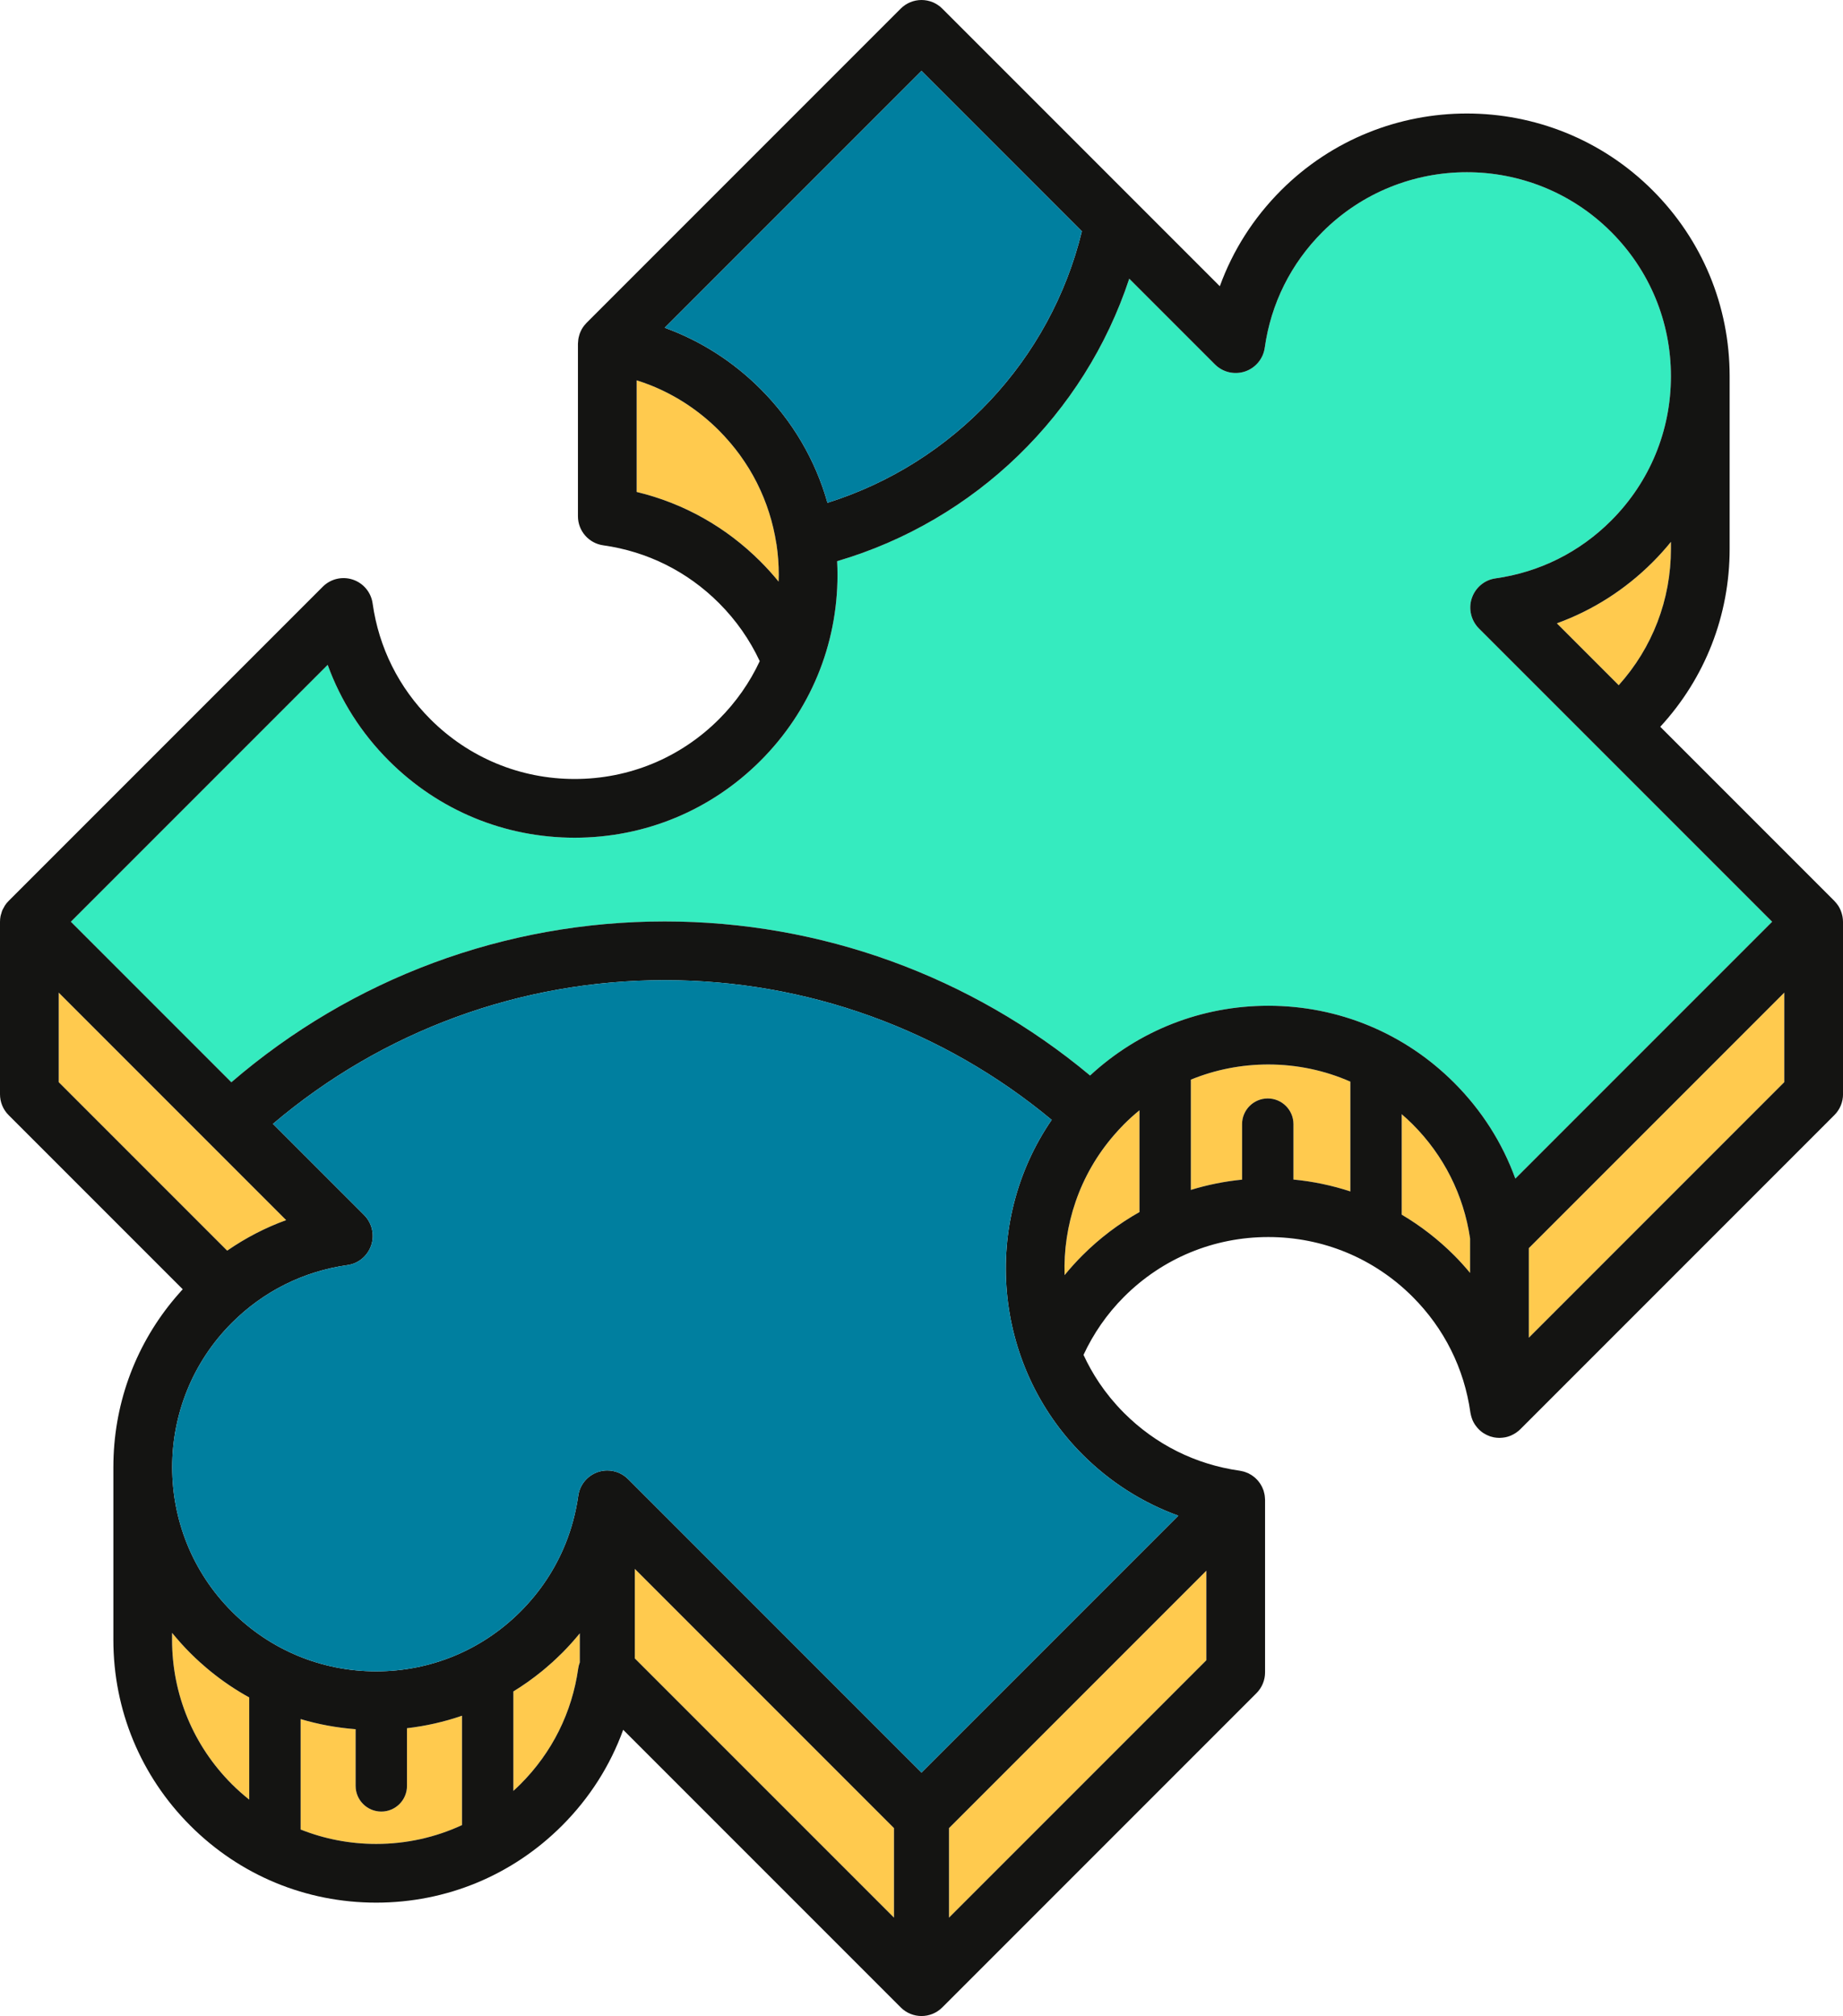
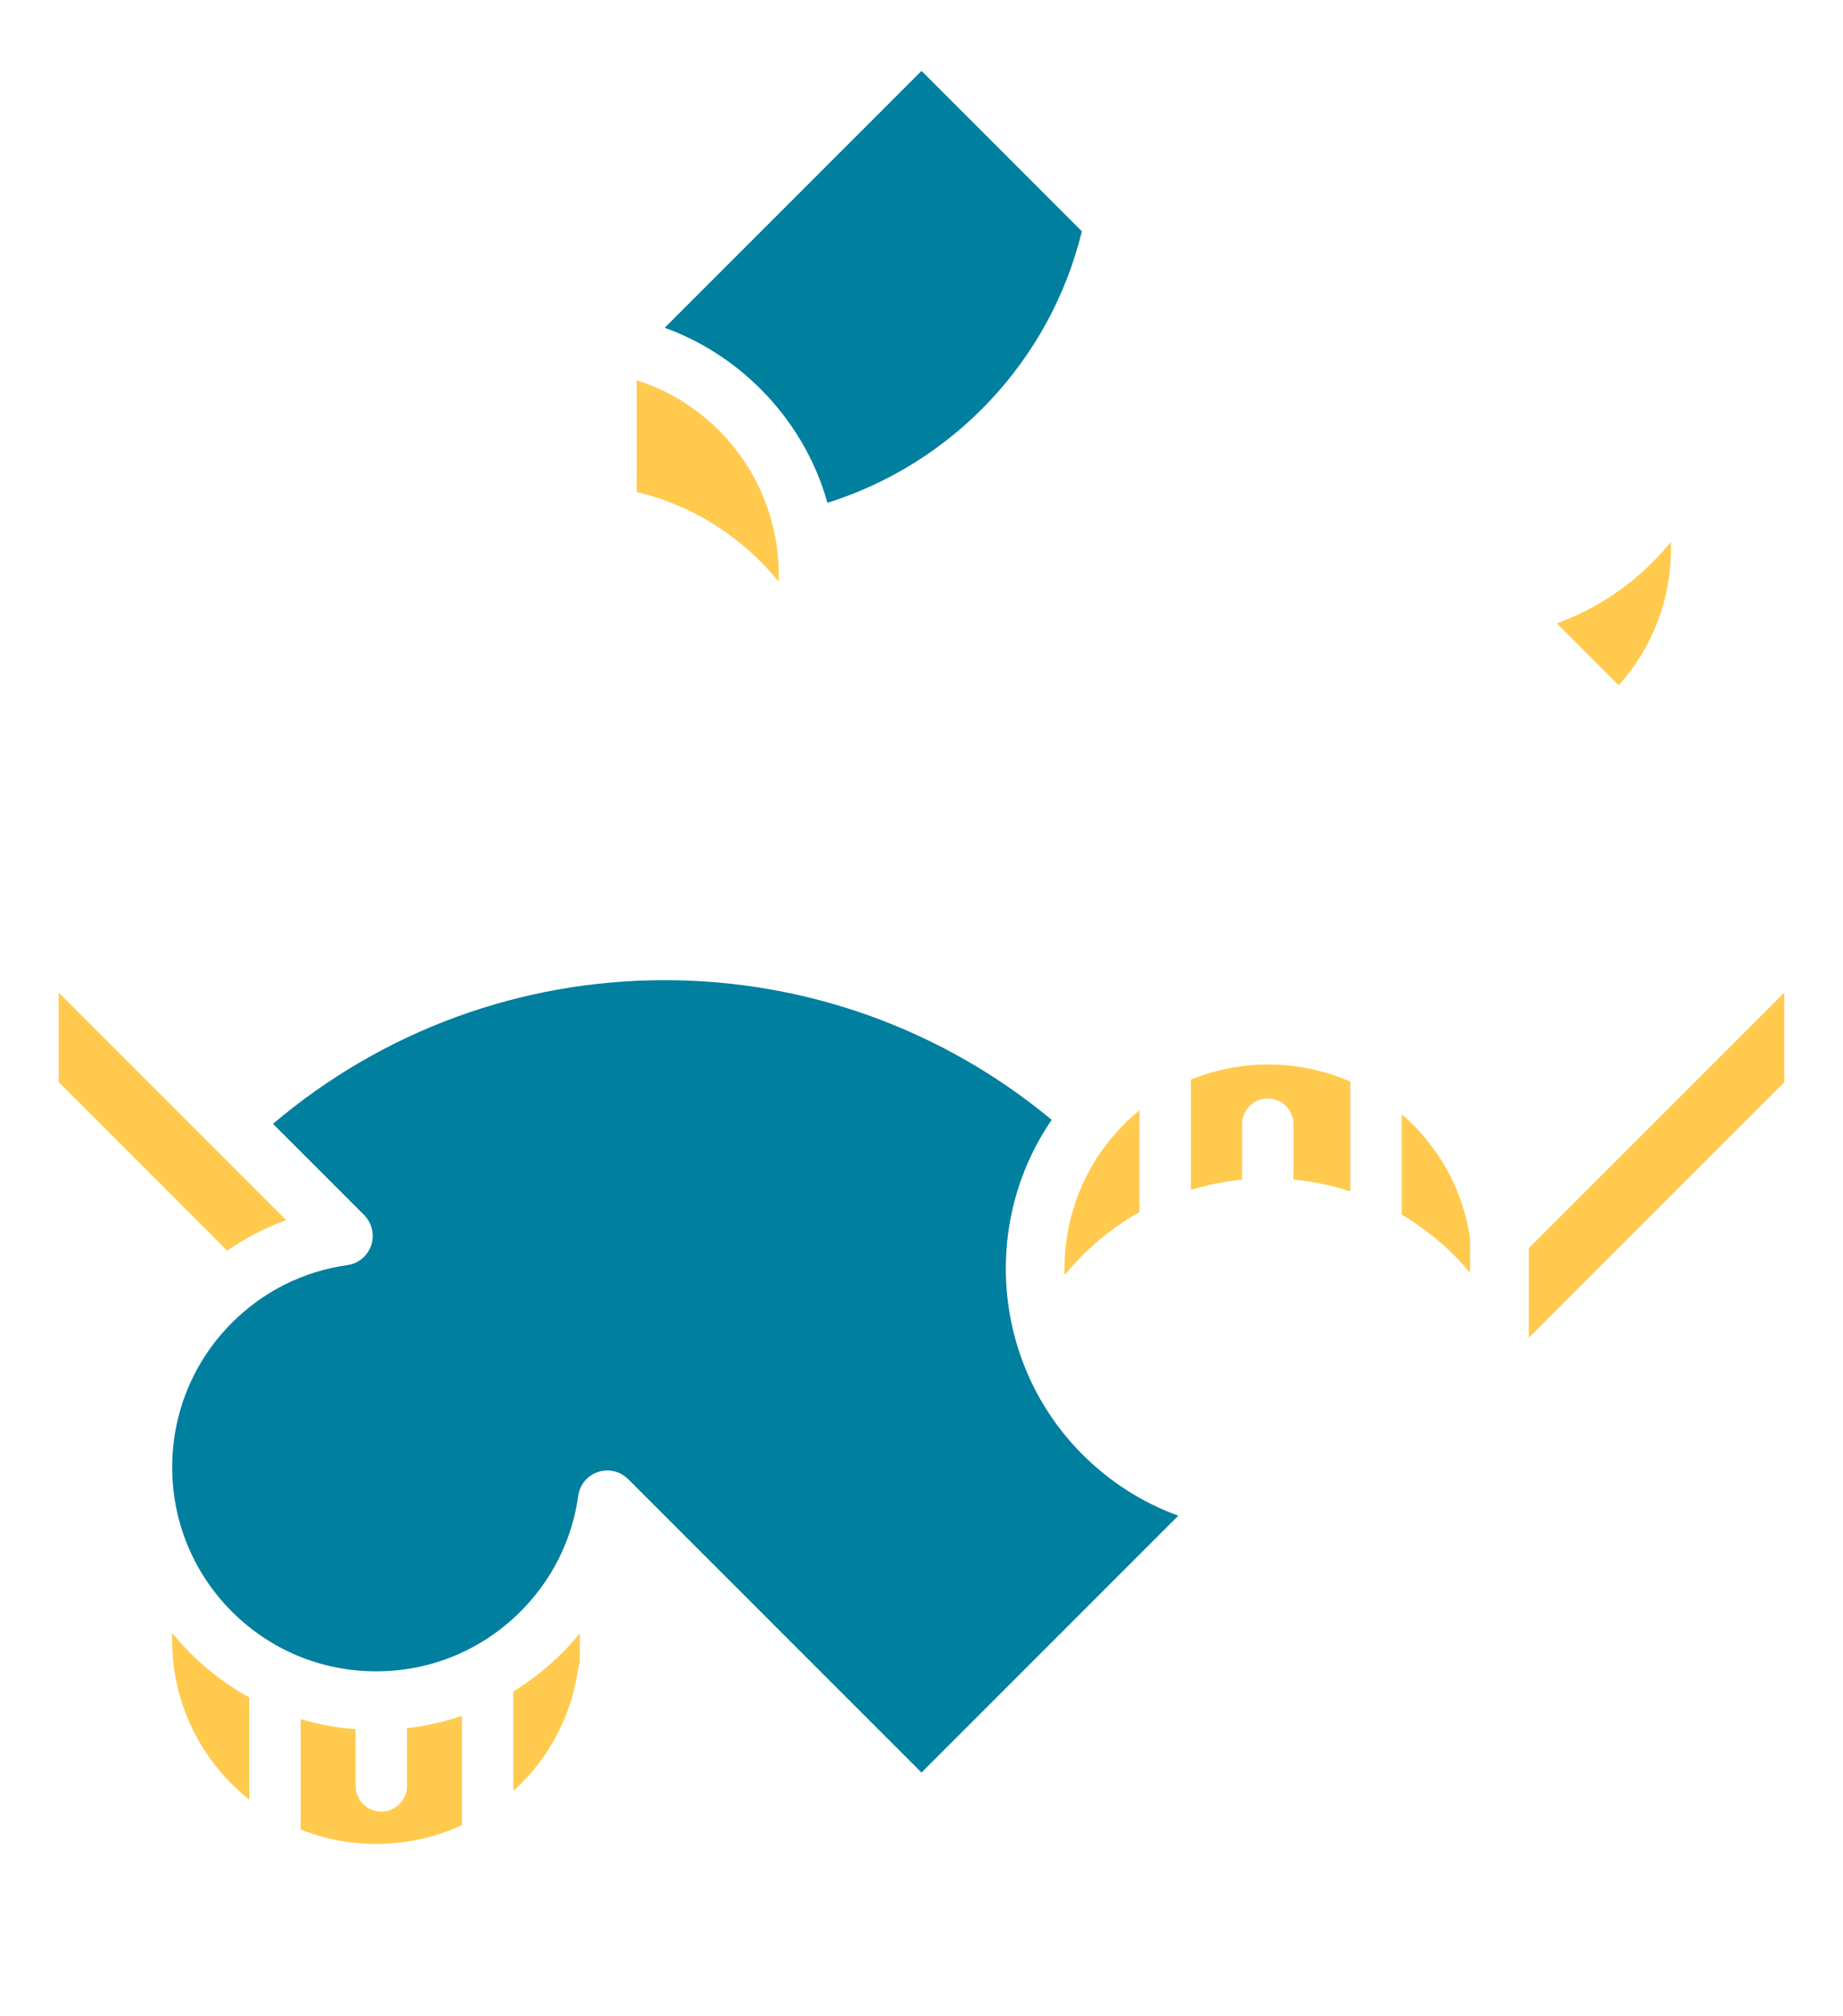
<svg xmlns="http://www.w3.org/2000/svg" version="1.1" id="Ebene_1" x="0px" y="0px" viewBox="0 0 251.117 274.63" enable-background="new 0 0 251.117 274.63" xml:space="preserve">
  <g>
-     <polygon fill="#FFCA4E" points="86.499,213.715 86.499,225.913 121.809,261.222 121.809,249.024  " />
    <polygon fill="#FFCA4E" points="208.308,182.223 243.117,147.413 243.117,135.216 208.308,170.025  " />
    <path fill="#FFCA4E" d="M28.711,227.686c-0.022-0.018-0.045-0.034-0.067-0.052c-0.398-0.325-0.788-0.663-1.173-1.007   c-0.071-0.063-0.144-0.122-0.215-0.185c-0.449-0.407-0.891-0.825-1.322-1.257c-0.432-0.432-0.851-0.874-1.258-1.323   c-0.056-0.062-0.108-0.127-0.163-0.189c-0.352-0.394-0.697-0.793-1.03-1.2c-0.01-0.012-0.018-0.024-0.028-0.036   c-0.003-0.004-0.005-0.007-0.008-0.011v0.952c0,7.428,2.893,14.41,8.145,19.663c0.754,0.754,1.548,1.454,2.371,2.11v-13.921   C32.122,230.211,30.364,229.03,28.711,227.686z" />
    <path fill="#FFCA4E" d="M76.574,225.184c-0.078,0.078-0.16,0.149-0.238,0.226c-0.355,0.349-0.713,0.694-1.08,1.027   c-0.094,0.085-0.192,0.164-0.287,0.248c-0.363,0.322-0.729,0.641-1.102,0.946c-0.033,0.027-0.068,0.052-0.102,0.08   c-1.219,0.989-2.494,1.889-3.817,2.702v13.55c0.329-0.299,0.652-0.606,0.968-0.922c4.305-4.305,7.026-9.76,7.871-15.775   c0.039-0.281,0.116-0.549,0.211-0.809v-3.959C78.239,223.424,77.434,224.324,76.574,225.184z" />
    <path fill="#FFCA4E" d="M55.455,235.42v7.855c0,1.933-1.567,3.5-3.5,3.5s-3.5-1.567-3.5-3.5v-7.72   c-2.563-0.197-5.073-0.656-7.494-1.379v15.043c3.232,1.286,6.709,1.966,10.293,1.966c4.107,0,8.077-0.888,11.695-2.567V233.72   C60.535,234.551,58.026,235.121,55.455,235.42z" />
    <path fill="#FFCA4E" d="M38.991,166.207L8,135.216v12.198l22.954,22.954C33.452,168.641,36.143,167.239,38.991,166.207z" />
    <path fill="#FFCA4E" d="M212.127,84.91l8.43,8.431c4.598-5.111,7.115-11.65,7.115-18.577v-0.95   c-0.777,0.955-1.605,1.877-2.488,2.759C221.433,80.326,217.002,83.144,212.127,84.91z" />
    <path fill="#FFCA4E" d="M106.091,79.228c0.01-0.307,0.022-0.614,0.022-0.922c0-1.411-0.106-2.806-0.311-4.176   c-0.004-0.025-0.015-0.048-0.019-0.072c-0.445-2.898-1.333-5.662-2.619-8.226c-0.033-0.065-0.065-0.131-0.099-0.196   c-0.306-0.599-0.634-1.187-0.984-1.763c-0.035-0.058-0.073-0.114-0.109-0.172c-0.322-0.521-0.664-1.031-1.021-1.531   c-0.059-0.082-0.115-0.166-0.174-0.247c-0.376-0.514-0.773-1.014-1.185-1.504c-0.093-0.11-0.188-0.219-0.283-0.328   c-0.425-0.489-0.862-0.97-1.324-1.432c-0.006-0.006-0.011-0.012-0.017-0.018c-2.69-2.69-5.83-4.762-9.275-6.144   c-0.637-0.256-1.287-0.482-1.944-0.69v15.206c6.385,1.534,12.166,4.772,16.876,9.483C104.499,77.371,105.32,78.284,106.091,79.228z   " />
    <path fill="#FFCA4E" d="M190.991,151.778v13.685c2.573,1.521,4.973,3.374,7.143,5.543c0.768,0.768,1.486,1.571,2.175,2.394v-4.69   c-0.879-5.929-3.579-11.306-7.832-15.559C191.997,152.67,191.498,152.217,190.991,151.778z" />
    <path fill="#FFCA4E" d="M172.813,145.005c-3.679,0-7.249,0.712-10.554,2.066v15.021c2.258-0.693,4.593-1.165,6.979-1.4v-7.558   c0-1.933,1.567-3.5,3.5-3.5s3.5,1.567,3.5,3.5v7.546c2.66,0.251,5.254,0.8,7.753,1.618v-14.955   C180.513,145.815,176.726,145.005,172.813,145.005z" />
-     <polygon fill="#FFCA4E" points="129.309,261.222 164.368,226.163 164.368,213.965 129.309,249.024  " />
    <path fill="#FFCA4E" d="M153.15,153.15c-0.476,0.476-0.924,0.97-1.358,1.472c-0.001,0.001-0.002,0.003-0.003,0.004   c-4.726,5.451-6.951,12.303-6.734,19.077c0.759-0.93,1.571-1.831,2.438-2.697c2.343-2.343,4.958-4.312,7.767-5.897v-13.865   C154.53,151.84,153.825,152.474,153.15,153.15z" />
-     <path fill="#35EBBF" d="M201.519,85.617c-1.073-1.073-1.466-2.68-0.985-4.118c0.481-1.438,1.716-2.5,3.218-2.711   c6.016-0.845,11.471-3.566,15.775-7.871c5.257-5.258,8.15-12.249,8.145-19.685c-0.006-7.42-2.898-14.396-8.145-19.643   c-10.843-10.842-28.484-10.843-39.326,0c-4.305,4.306-7.027,9.761-7.872,15.775c-0.21,1.503-1.253,2.756-2.691,3.237   c-1.438,0.482-3.025,0.108-4.098-0.965l-11.674-11.674c-6.104,18.477-20.982,32.958-39.801,38.479   c0.031,0.618,0.049,1.239,0.049,1.863c0,9.564-3.725,18.557-10.488,25.319c-6.764,6.764-15.756,10.488-25.32,10.488   s-18.557-3.725-25.32-10.488c-3.751-3.751-6.57-8.183-8.337-13.058L9.657,125.559l21.867,21.867   c16.431-14.151,37.243-21.907,59.04-21.907c21.279,0,41.709,7.43,57.965,20.987c6.633-6.134,15.198-9.501,24.284-9.501   c9.564,0,18.557,3.725,25.32,10.488c3.751,3.751,6.569,8.183,8.336,13.057l34.991-34.991L201.519,85.617z" />
-     <path fill="#141412" d="M251.117,125.554c0-0.232-0.026-0.458-0.065-0.682c-0.012-0.07-0.03-0.137-0.046-0.206   c-0.038-0.164-0.085-0.323-0.142-0.479c-0.025-0.069-0.048-0.138-0.078-0.206c-0.09-0.21-0.194-0.414-0.318-0.604   c-0.018-0.028-0.042-0.054-0.061-0.082c-0.119-0.173-0.253-0.334-0.398-0.487c-0.023-0.024-0.039-0.053-0.063-0.077l-23.729-23.729   c6.106-6.626,9.455-15.173,9.455-24.238V51.23c0,0,0-0.001,0-0.001c0-0.001,0-0.001,0-0.002   c-0.007-9.555-3.732-18.537-10.488-25.293c-13.962-13.963-36.679-13.963-50.641,0c-3.751,3.752-6.57,8.184-8.337,13.058   l-11.588-11.588c0,0-0.001-0.001-0.001-0.002l-26.23-26.23C127.637,0.421,126.62,0,125.559,0s-2.078,0.421-2.829,1.171   l-42.81,42.811c-0.077,0.077-0.143,0.163-0.213,0.245c-0.042,0.05-0.089,0.096-0.129,0.148c-0.122,0.159-0.234,0.324-0.329,0.497   c-0.002,0.003-0.003,0.006-0.004,0.009c-0.015,0.027-0.025,0.056-0.039,0.083c-0.08,0.153-0.151,0.31-0.21,0.471   c-0.024,0.066-0.042,0.135-0.063,0.203c-0.04,0.129-0.075,0.259-0.102,0.392c-0.015,0.075-0.026,0.15-0.037,0.226   c-0.019,0.138-0.031,0.277-0.035,0.418c-0.002,0.046-0.012,0.09-0.012,0.137v23.512c0,1.994,1.469,3.684,3.444,3.961   c6.015,0.845,11.471,3.566,15.776,7.871c2.332,2.332,4.196,5.006,5.551,7.908c-1.355,2.901-3.219,5.576-5.551,7.908   c-5.252,5.252-12.235,8.145-19.663,8.145s-14.411-2.893-19.663-8.145c-4.305-4.306-7.027-9.761-7.871-15.776   c-0.211-1.503-1.253-2.756-2.692-3.237c-1.439-0.483-3.026-0.108-4.098,0.965l-42.81,42.811c-0.003,0.003-0.004,0.006-0.007,0.008   c-0.185,0.186-0.352,0.39-0.497,0.609c-0.056,0.085-0.093,0.177-0.142,0.265c-0.078,0.138-0.161,0.273-0.222,0.421   c-0.053,0.128-0.083,0.263-0.122,0.395c-0.034,0.117-0.079,0.228-0.103,0.349C0.027,125.036,0,125.298,0,125.56v23.51   c0,1.061,0.421,2.078,1.171,2.828l23.729,23.729c-0.074,0.081-0.152,0.158-0.225,0.239c-0.056,0.062-0.108,0.127-0.163,0.189   c-0.352,0.394-0.697,0.793-1.03,1.2c-0.01,0.012-0.018,0.024-0.028,0.036c-5.178,6.353-7.998,14.225-8.007,22.531   c0,0.004-0.001,0.008-0.001,0.012v23.54c0,9.564,3.725,18.557,10.488,25.319c6.764,6.764,15.756,10.488,25.321,10.488   c9.564,0,18.557-3.725,25.32-10.488c3.752-3.751,6.57-8.182,8.337-13.057l37.819,37.818c0.781,0.781,1.805,1.172,2.829,1.172   c1.023,0,2.047-0.391,2.829-1.172l42.81-42.809c0.75-0.75,1.171-1.768,1.171-2.828v-23.513c0-0.029-0.005-0.056-0.006-0.085   c-0.002-0.098-0.012-0.195-0.021-0.293c-0.009-0.091-0.016-0.181-0.031-0.271c-0.015-0.089-0.037-0.177-0.058-0.266   c-0.022-0.095-0.044-0.19-0.073-0.283c-0.008-0.024-0.011-0.049-0.019-0.073c-0.02-0.061-0.05-0.117-0.073-0.176   c-0.036-0.091-0.07-0.183-0.112-0.271c-0.039-0.083-0.084-0.161-0.129-0.24c-0.046-0.082-0.091-0.163-0.142-0.241   c-0.051-0.077-0.107-0.15-0.163-0.223c-0.056-0.074-0.111-0.147-0.172-0.217c-0.06-0.069-0.126-0.132-0.191-0.196   c-0.066-0.066-0.131-0.132-0.202-0.193c-0.07-0.061-0.145-0.115-0.219-0.17c-0.074-0.055-0.146-0.111-0.224-0.161   c-0.082-0.053-0.168-0.098-0.254-0.145c-0.062-0.034-0.119-0.074-0.183-0.104c-0.017-0.008-0.035-0.013-0.052-0.021   c-0.088-0.04-0.179-0.072-0.27-0.106c-0.086-0.032-0.171-0.068-0.258-0.094c-0.083-0.025-0.168-0.041-0.253-0.06   c-0.099-0.023-0.197-0.048-0.297-0.063c-0.014-0.002-0.028-0.007-0.042-0.009c-6.016-0.845-11.47-3.566-15.774-7.87   c-0.328-0.328-0.645-0.663-0.953-1.003c-0.164-0.182-0.319-0.369-0.478-0.553c-0.135-0.157-0.274-0.313-0.406-0.473   c-0.213-0.26-0.417-0.526-0.62-0.792c-0.065-0.085-0.133-0.168-0.196-0.253c-0.24-0.324-0.472-0.652-0.696-0.984   c-0.018-0.027-0.037-0.053-0.055-0.08c-0.811-1.208-1.512-2.471-2.114-3.77c1.332-2.862,3.159-5.549,5.518-7.908   c5.252-5.252,12.235-8.145,19.664-8.145c7.428,0,14.411,2.893,19.663,8.145c4.305,4.305,7.026,9.76,7.871,15.774   c0.007,0.052,0.023,0.101,0.032,0.152c0.013,0.071,0.028,0.141,0.045,0.211c0.043,0.182,0.098,0.359,0.165,0.53   c0.018,0.047,0.031,0.095,0.051,0.141c0.09,0.208,0.199,0.406,0.323,0.594c0.032,0.05,0.069,0.095,0.103,0.143   c0.105,0.146,0.218,0.283,0.341,0.414c0.042,0.044,0.082,0.089,0.125,0.131c0.163,0.158,0.336,0.305,0.525,0.433   c0.026,0.018,0.055,0.031,0.082,0.048c0.164,0.106,0.338,0.2,0.519,0.282c0.068,0.031,0.136,0.058,0.206,0.085   c0.059,0.023,0.114,0.052,0.174,0.072c0.116,0.039,0.233,0.063,0.351,0.091c0.051,0.012,0.099,0.029,0.15,0.039   c0.235,0.046,0.472,0.068,0.708,0.071c0.021,0,0.04,0.006,0.061,0.006c0.035,0,0.068-0.009,0.103-0.01   c0.202-0.005,0.401-0.025,0.599-0.06c0.05-0.009,0.1-0.014,0.149-0.025c0.223-0.049,0.441-0.117,0.654-0.203   c0.055-0.022,0.106-0.05,0.16-0.075c0.161-0.074,0.317-0.159,0.468-0.254c0.056-0.035,0.112-0.07,0.166-0.108   c0.186-0.131,0.365-0.273,0.529-0.436c0,0,0.001,0,0.001-0.001c0,0,0,0,0,0l42.809-42.81c0.75-0.75,1.171-1.768,1.171-2.828v-23.51   C251.117,125.558,251.117,125.556,251.117,125.554z M227.672,74.764c0,6.927-2.517,13.466-7.115,18.577l-8.43-8.431   c4.875-1.767,9.306-4.585,13.058-8.337c0.883-0.882,1.71-1.805,2.488-2.759V74.764z M125.559,9.657l21.85,21.851   c-4.273,17.549-17.501,31.597-34.662,36.985c-1.653-5.847-4.759-11.145-9.121-15.507c-3.752-3.752-8.183-6.57-13.058-8.337   L125.559,9.657z M86.749,67.014V51.808c0.657,0.208,1.307,0.434,1.944,0.69c3.445,1.382,6.585,3.454,9.275,6.144   c0.006,0.006,0.011,0.012,0.017,0.018c0.462,0.463,0.899,0.943,1.324,1.432c0.095,0.109,0.19,0.218,0.283,0.328   c0.413,0.49,0.81,0.99,1.185,1.504c0.06,0.081,0.116,0.165,0.174,0.247c0.358,0.5,0.699,1.01,1.021,1.531   c0.036,0.058,0.074,0.114,0.109,0.172c0.35,0.576,0.677,1.164,0.984,1.763c0.033,0.065,0.066,0.13,0.099,0.196   c1.286,2.564,2.173,5.328,2.619,8.226c0.004,0.025,0.015,0.048,0.019,0.072c0.205,1.37,0.311,2.765,0.311,4.176   c0,0.309-0.013,0.615-0.022,0.922c-0.771-0.945-1.592-1.857-2.466-2.731C98.915,71.786,93.134,68.548,86.749,67.014z M8,147.413   v-12.198l30.991,30.992c-2.848,1.032-5.539,2.433-8.037,4.16L8,147.413z M23.445,223.376v-0.952   c0.003,0.004,0.005,0.007,0.008,0.011c0.01,0.012,0.018,0.024,0.028,0.036c0.333,0.407,0.678,0.806,1.03,1.2   c0.056,0.062,0.107,0.127,0.163,0.189c0.407,0.45,0.826,0.891,1.258,1.323c0.432,0.432,0.873,0.85,1.322,1.257   c0.07,0.064,0.144,0.122,0.215,0.185c0.386,0.344,0.775,0.682,1.173,1.007c0.022,0.018,0.045,0.034,0.067,0.052   c1.653,1.345,3.411,2.525,5.25,3.543v13.921c-0.822-0.656-1.616-1.355-2.371-2.11C26.338,237.786,23.445,230.804,23.445,223.376z    M40.961,249.218v-15.043c2.421,0.723,4.931,1.182,7.494,1.379v7.72c0,1.933,1.567,3.5,3.5,3.5s3.5-1.567,3.5-3.5v-7.855   c2.571-0.299,5.08-0.868,7.494-1.7v14.897c-3.618,1.679-7.588,2.567-11.695,2.567C47.671,251.184,44.193,250.504,40.961,249.218z    M78.999,226.455c-0.095,0.26-0.172,0.528-0.211,0.809c-0.845,6.016-3.566,11.471-7.871,15.775   c-0.316,0.316-0.64,0.623-0.968,0.922v-13.55c1.322-0.813,2.598-1.713,3.817-2.702c0.034-0.027,0.068-0.052,0.102-0.08   c0.374-0.306,0.739-0.624,1.102-0.946c0.095-0.084,0.193-0.163,0.287-0.248c0.367-0.332,0.725-0.678,1.08-1.027   c0.078-0.077,0.16-0.148,0.238-0.226c0.86-0.86,1.664-1.76,2.425-2.688V226.455z M121.809,261.222l-35.31-35.309v-12.198   l35.31,35.31V261.222z M164.368,226.163l-35.06,35.059v-12.198l35.06-35.06V226.163z M160.55,206.469l-34.991,34.991l-39.981-39.98   c-0.763-0.763-1.785-1.172-2.829-1.172c-0.425,0-0.853,0.067-1.269,0.207c-1.438,0.481-2.481,1.734-2.691,3.237   c-0.317,2.255-0.898,4.432-1.727,6.499c-1.382,3.445-3.454,6.585-6.145,9.276c-5.252,5.252-12.235,8.145-19.663,8.145   c-7.428,0-14.411-2.893-19.663-8.145c-10.843-10.843-10.843-28.484,0-39.327c4.304-4.305,9.759-7.026,15.775-7.871   c1.502-0.211,2.736-1.272,3.218-2.711c0.481-1.438,0.088-3.045-0.985-4.118l-12.407-12.406   c14.908-12.653,33.703-19.575,53.373-19.575c19.35,0,37.932,6.731,52.732,19.031c-9.616,13.999-8.07,33.317,4.196,45.583   C151.244,201.885,155.675,204.702,160.55,206.469z M155.259,165.108c-2.809,1.585-5.424,3.554-7.767,5.897   c-0.867,0.867-1.679,1.767-2.438,2.697c-0.218-6.775,2.008-13.627,6.734-19.077c0.001-0.001,0.002-0.003,0.003-0.004   c0.434-0.501,0.882-0.995,1.358-1.472c0.675-0.675,1.38-1.31,2.11-1.906V165.108z M183.991,162.298   c-2.499-0.818-5.093-1.367-7.753-1.618v-7.546c0-1.933-1.567-3.5-3.5-3.5s-3.5,1.567-3.5,3.5v7.558   c-2.386,0.235-4.721,0.707-6.979,1.4v-15.021c3.305-1.355,6.874-2.066,10.554-2.066c3.913,0,7.7,0.81,11.178,2.338V162.298z    M200.308,173.399c-0.689-0.823-1.407-1.626-2.175-2.394c-2.169-2.169-4.57-4.021-7.143-5.543v-13.685   c0.507,0.44,1.006,0.893,1.485,1.372c4.253,4.253,6.953,9.631,7.832,15.559V173.399z M206.47,160.55   c-1.767-4.874-4.585-9.306-8.336-13.057c-6.764-6.764-15.756-10.488-25.32-10.488c-9.086,0-17.651,3.367-24.284,9.501   c-16.255-13.557-36.686-20.987-57.965-20.987c-21.797,0-42.609,7.757-59.04,21.907L9.657,125.559l34.991-34.991   c1.767,4.875,4.585,9.307,8.337,13.058c6.764,6.764,15.756,10.488,25.32,10.488s18.557-3.725,25.32-10.488   c6.763-6.763,10.488-15.755,10.488-25.319c0-0.624-0.018-1.245-0.049-1.863c18.82-5.521,33.698-20.002,39.801-38.479l11.674,11.674   c1.073,1.073,2.66,1.447,4.098,0.965c1.438-0.481,2.481-1.734,2.691-3.237c0.845-6.015,3.566-11.47,7.872-15.775   c10.842-10.843,28.483-10.842,39.326,0c5.247,5.247,8.139,12.223,8.145,19.643c0.005,7.436-2.888,14.427-8.145,19.685   c-4.304,4.305-9.759,7.026-15.775,7.871c-1.502,0.211-2.736,1.272-3.218,2.711c-0.481,1.438-0.088,3.045,0.985,4.118l39.942,39.941   L206.47,160.55z M243.117,147.413l-34.809,34.81v-12.198l34.809-34.81V147.413z" />
    <path fill="#007F9F" d="M143.297,152.55c-14.8-12.3-33.383-19.031-52.732-19.031c-19.67,0-38.465,6.922-53.373,19.575L49.599,165.5   c1.073,1.073,1.466,2.68,0.985,4.118c-0.481,1.438-1.716,2.5-3.218,2.711c-6.016,0.845-11.471,3.566-15.775,7.871   c-10.843,10.843-10.843,28.484,0,39.327c5.252,5.252,12.235,8.145,19.663,8.145c7.428,0,14.411-2.893,19.663-8.145   c2.691-2.691,4.763-5.831,6.145-9.276c0.829-2.067,1.41-4.244,1.727-6.499c0.21-1.503,1.253-2.756,2.691-3.237   c0.416-0.14,0.844-0.207,1.269-0.207c1.044,0,2.066,0.409,2.829,1.172l39.981,39.98l34.991-34.991   c-4.875-1.767-9.306-4.584-13.057-8.336C135.227,185.867,133.681,166.549,143.297,152.55z" />
    <path fill="#007F9F" d="M112.747,68.492c17.161-5.389,30.389-19.437,34.662-36.985l-21.85-21.851L90.567,44.649   c4.875,1.767,9.306,4.585,13.058,8.337C107.988,57.348,111.094,62.646,112.747,68.492z" />
  </g>
</svg>